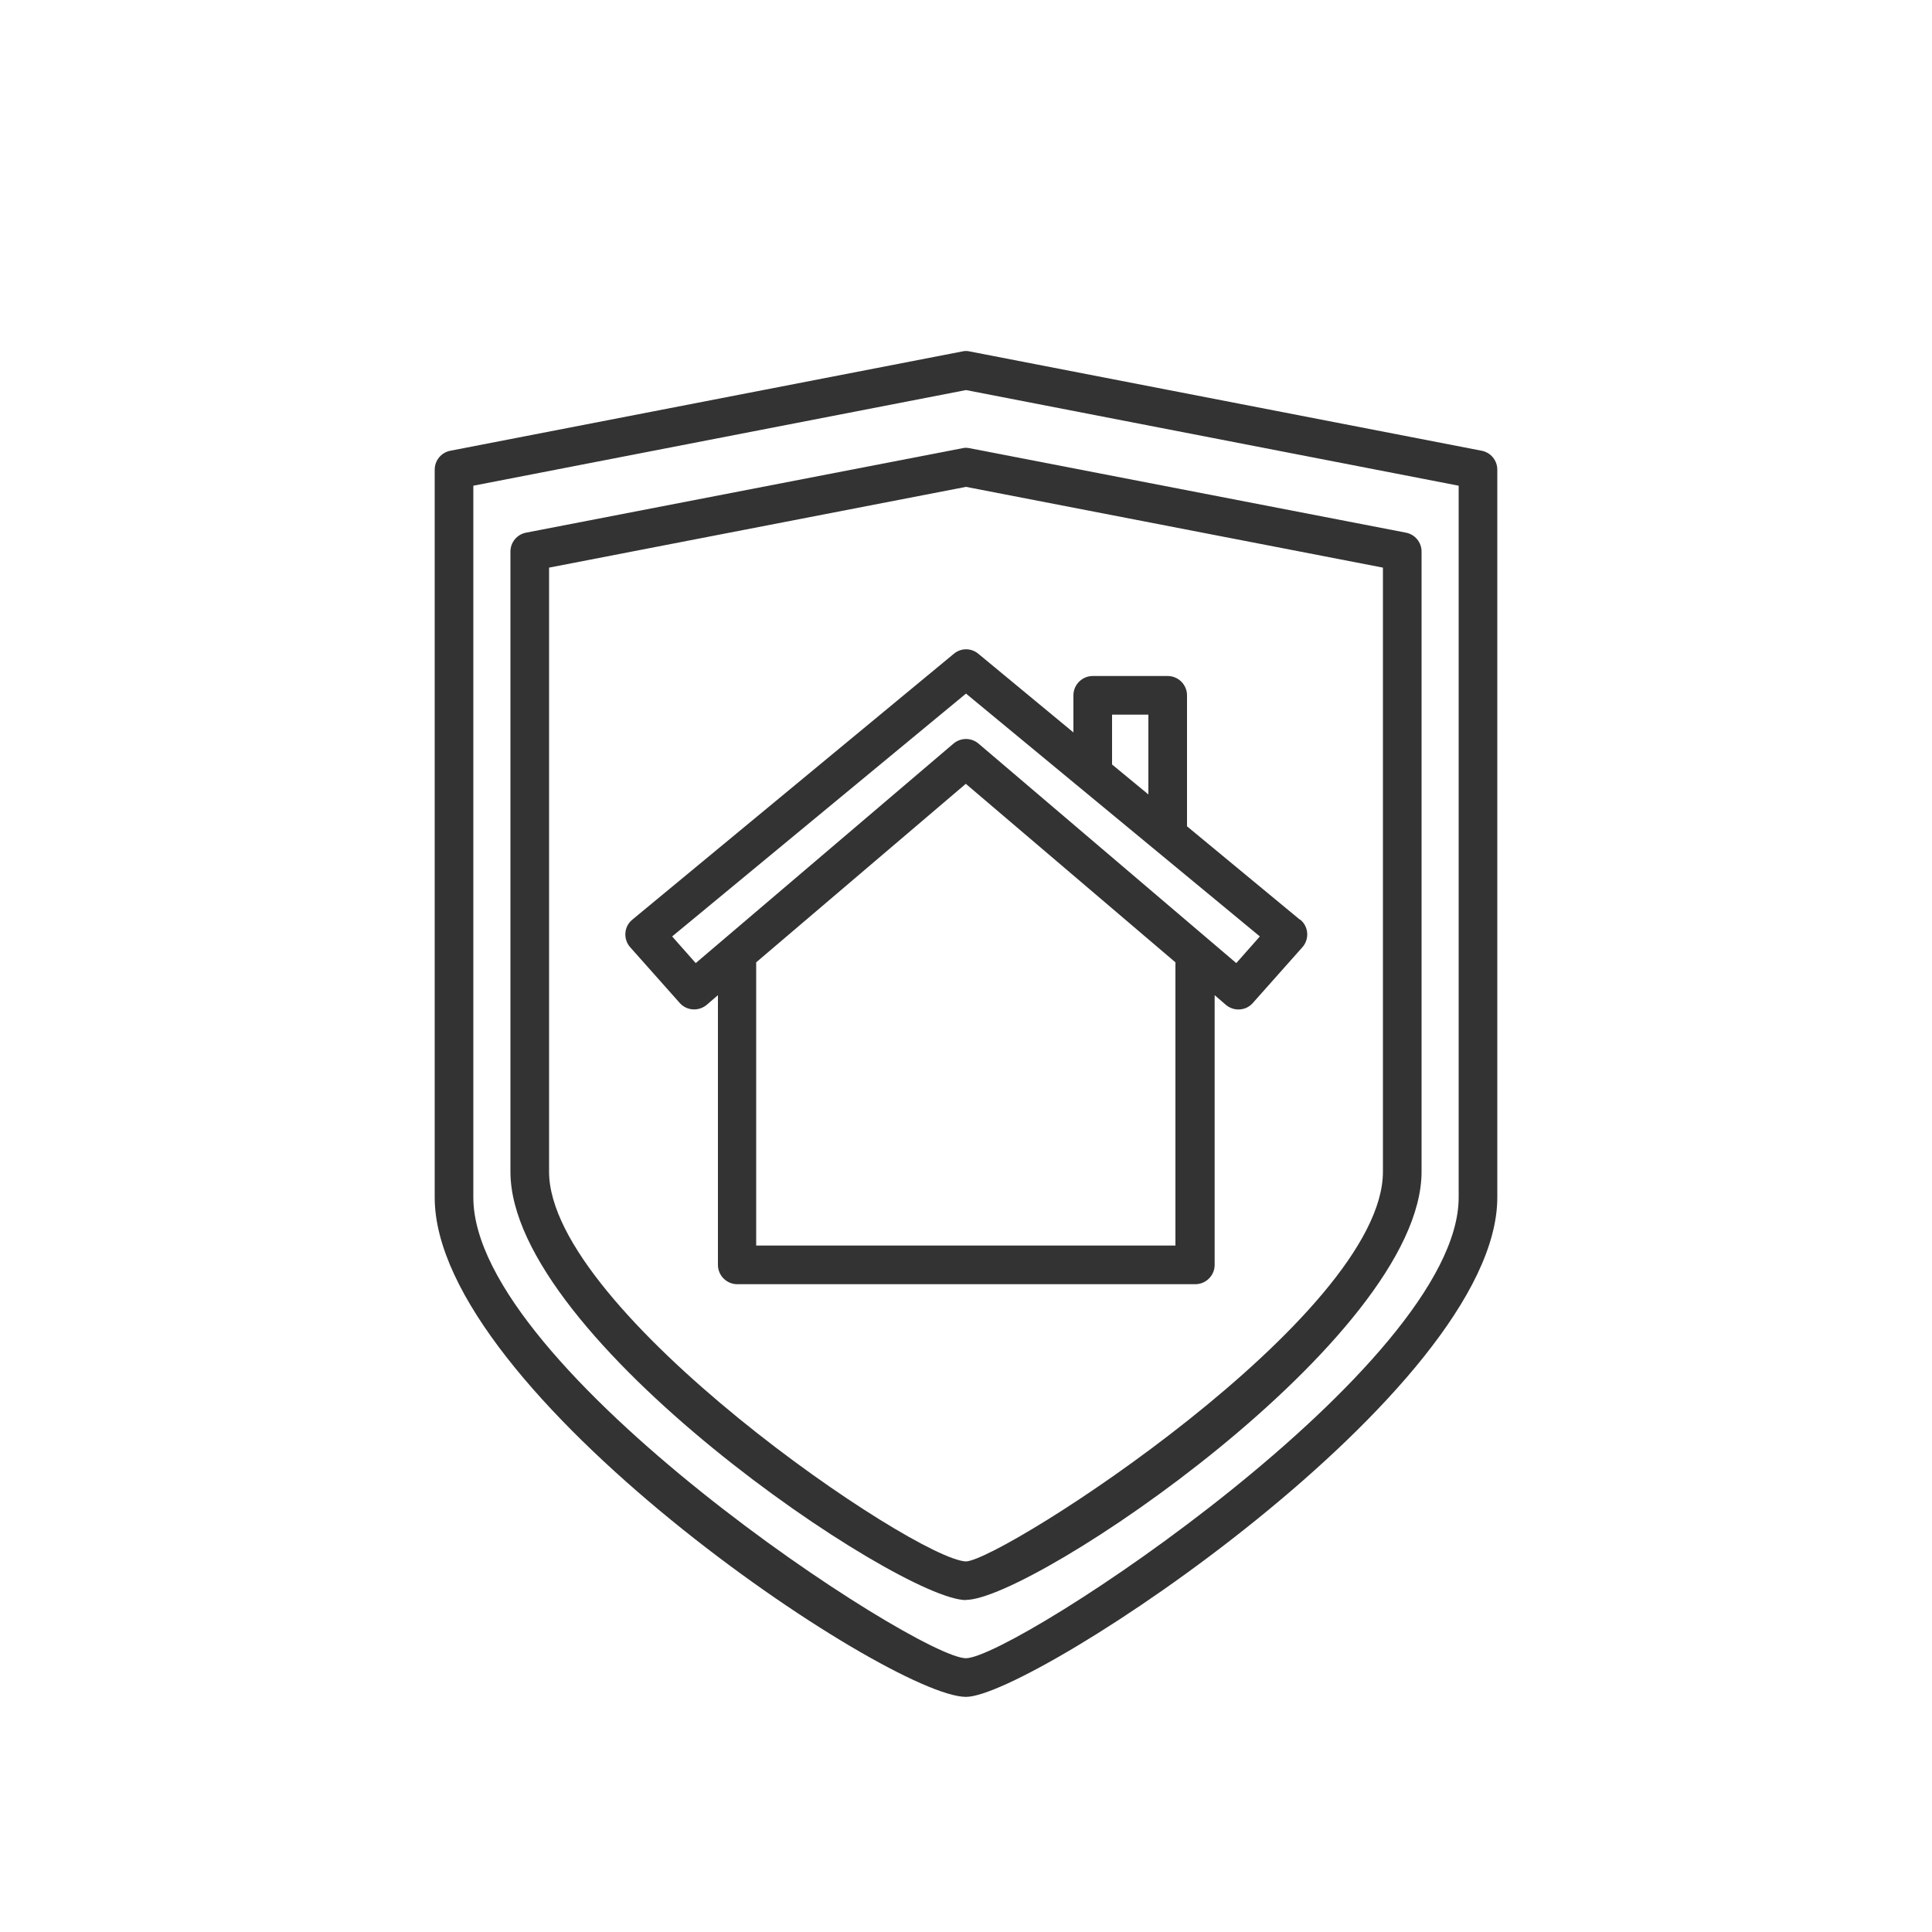
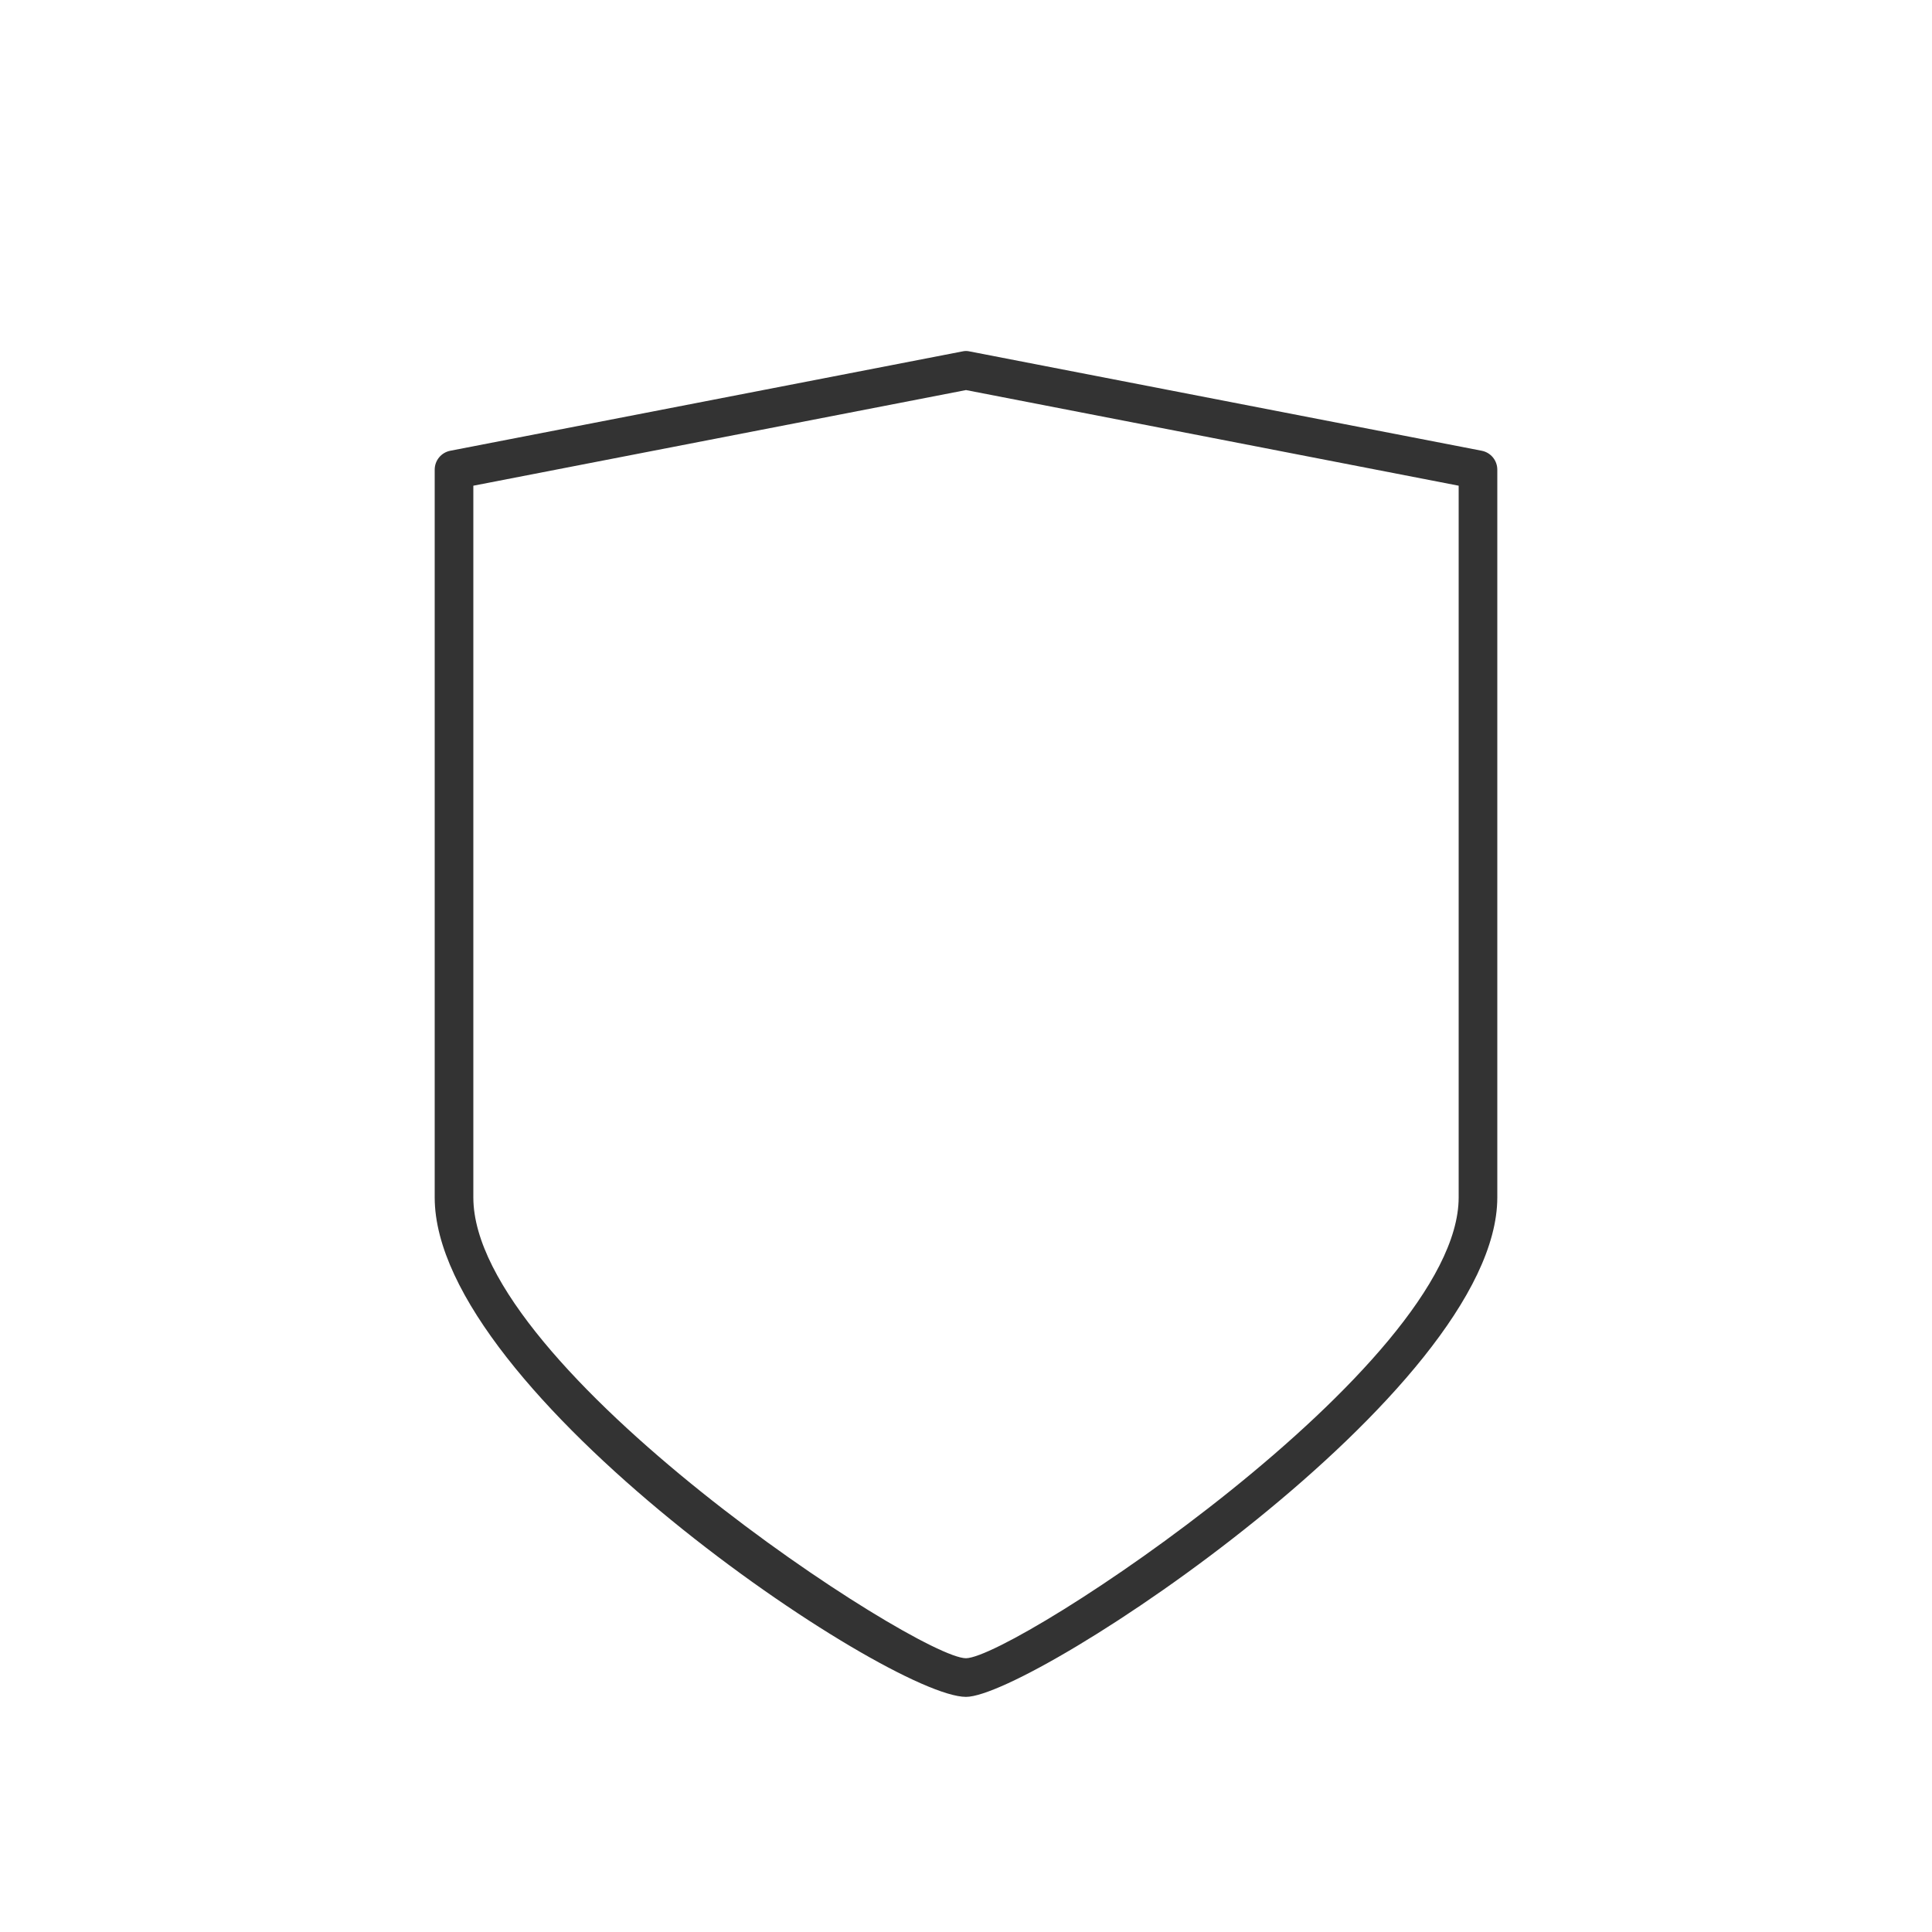
<svg xmlns="http://www.w3.org/2000/svg" id="_レイヤー_1" viewBox="0 0 100 100">
  <defs>
    <style>.cls-1{fill:#333;stroke-width:0px;}</style>
  </defs>
  <path class="cls-1" d="M50,87.83c-4.01,0-27.5-15.78-27.5-25.85V24.31c0-.48.34-.89.81-.98l26.5-5.14c.13-.03.25-.03.38,0l26.5,5.14c.47.09.81.5.81.98v37.67c0,10-24.06,25.85-27.5,25.85ZM24.5,25.14v36.84c0,8.86,22.99,23.85,25.5,23.85,2.52-.04,25.5-15.15,25.5-23.85V25.14l-25.5-4.95-25.5,4.95Z" />
-   <path class="cls-1" d="M50,82.82c-3.44,0-23.58-13.53-23.58-22.17V28.55c0-.48.34-.89.81-.98l22.58-4.37c.12-.03.25-.03.38,0l22.58,4.37c.47.09.81.5.81.98v32.09c0,8.64-20.15,22.17-23.58,22.17h0ZM28.42,29.38v31.27c0,7.2,18.93,20.07,21.58,20.17,1.95-.1,21.58-12.72,21.58-20.17v-31.27l-21.58-4.18s-21.58,4.18-21.58,4.18Z" />
-   <path class="cls-1" d="M67.3,47.6h-.02l-5.84-4.83v-6.78c0-.55-.45-1-1-1h-3.88c-.55,0-1,.45-1,1v1.92l-4.92-4.07c-.37-.31-.9-.31-1.27,0l-16.64,13.76c-.21.17-.34.42-.36.69-.02.27.07.54.25.74l2.56,2.88c.36.41.98.45,1.4.1l.58-.5v13.96c0,.55.45,1,1,1h23.71c.55,0,1-.45,1-1v-13.96l.58.5c.19.16.42.24.65.24.28,0,.55-.11.75-.34l2.56-2.88c.18-.2.27-.47.25-.74-.02-.27-.15-.52-.36-.69ZM57.56,36.99h1.88v4.13l-1.88-1.55v-2.57ZM39.14,64.47v-14.66l10.85-9.24,10.85,9.24v14.66h-21.7ZM63.99,49.85l-13.34-11.36c-.19-.16-.42-.24-.65-.24s-.46.08-.65.24l-13.34,11.36-1.22-1.38,15.21-12.57,15.21,12.57-1.22,1.38Z" />
</svg>